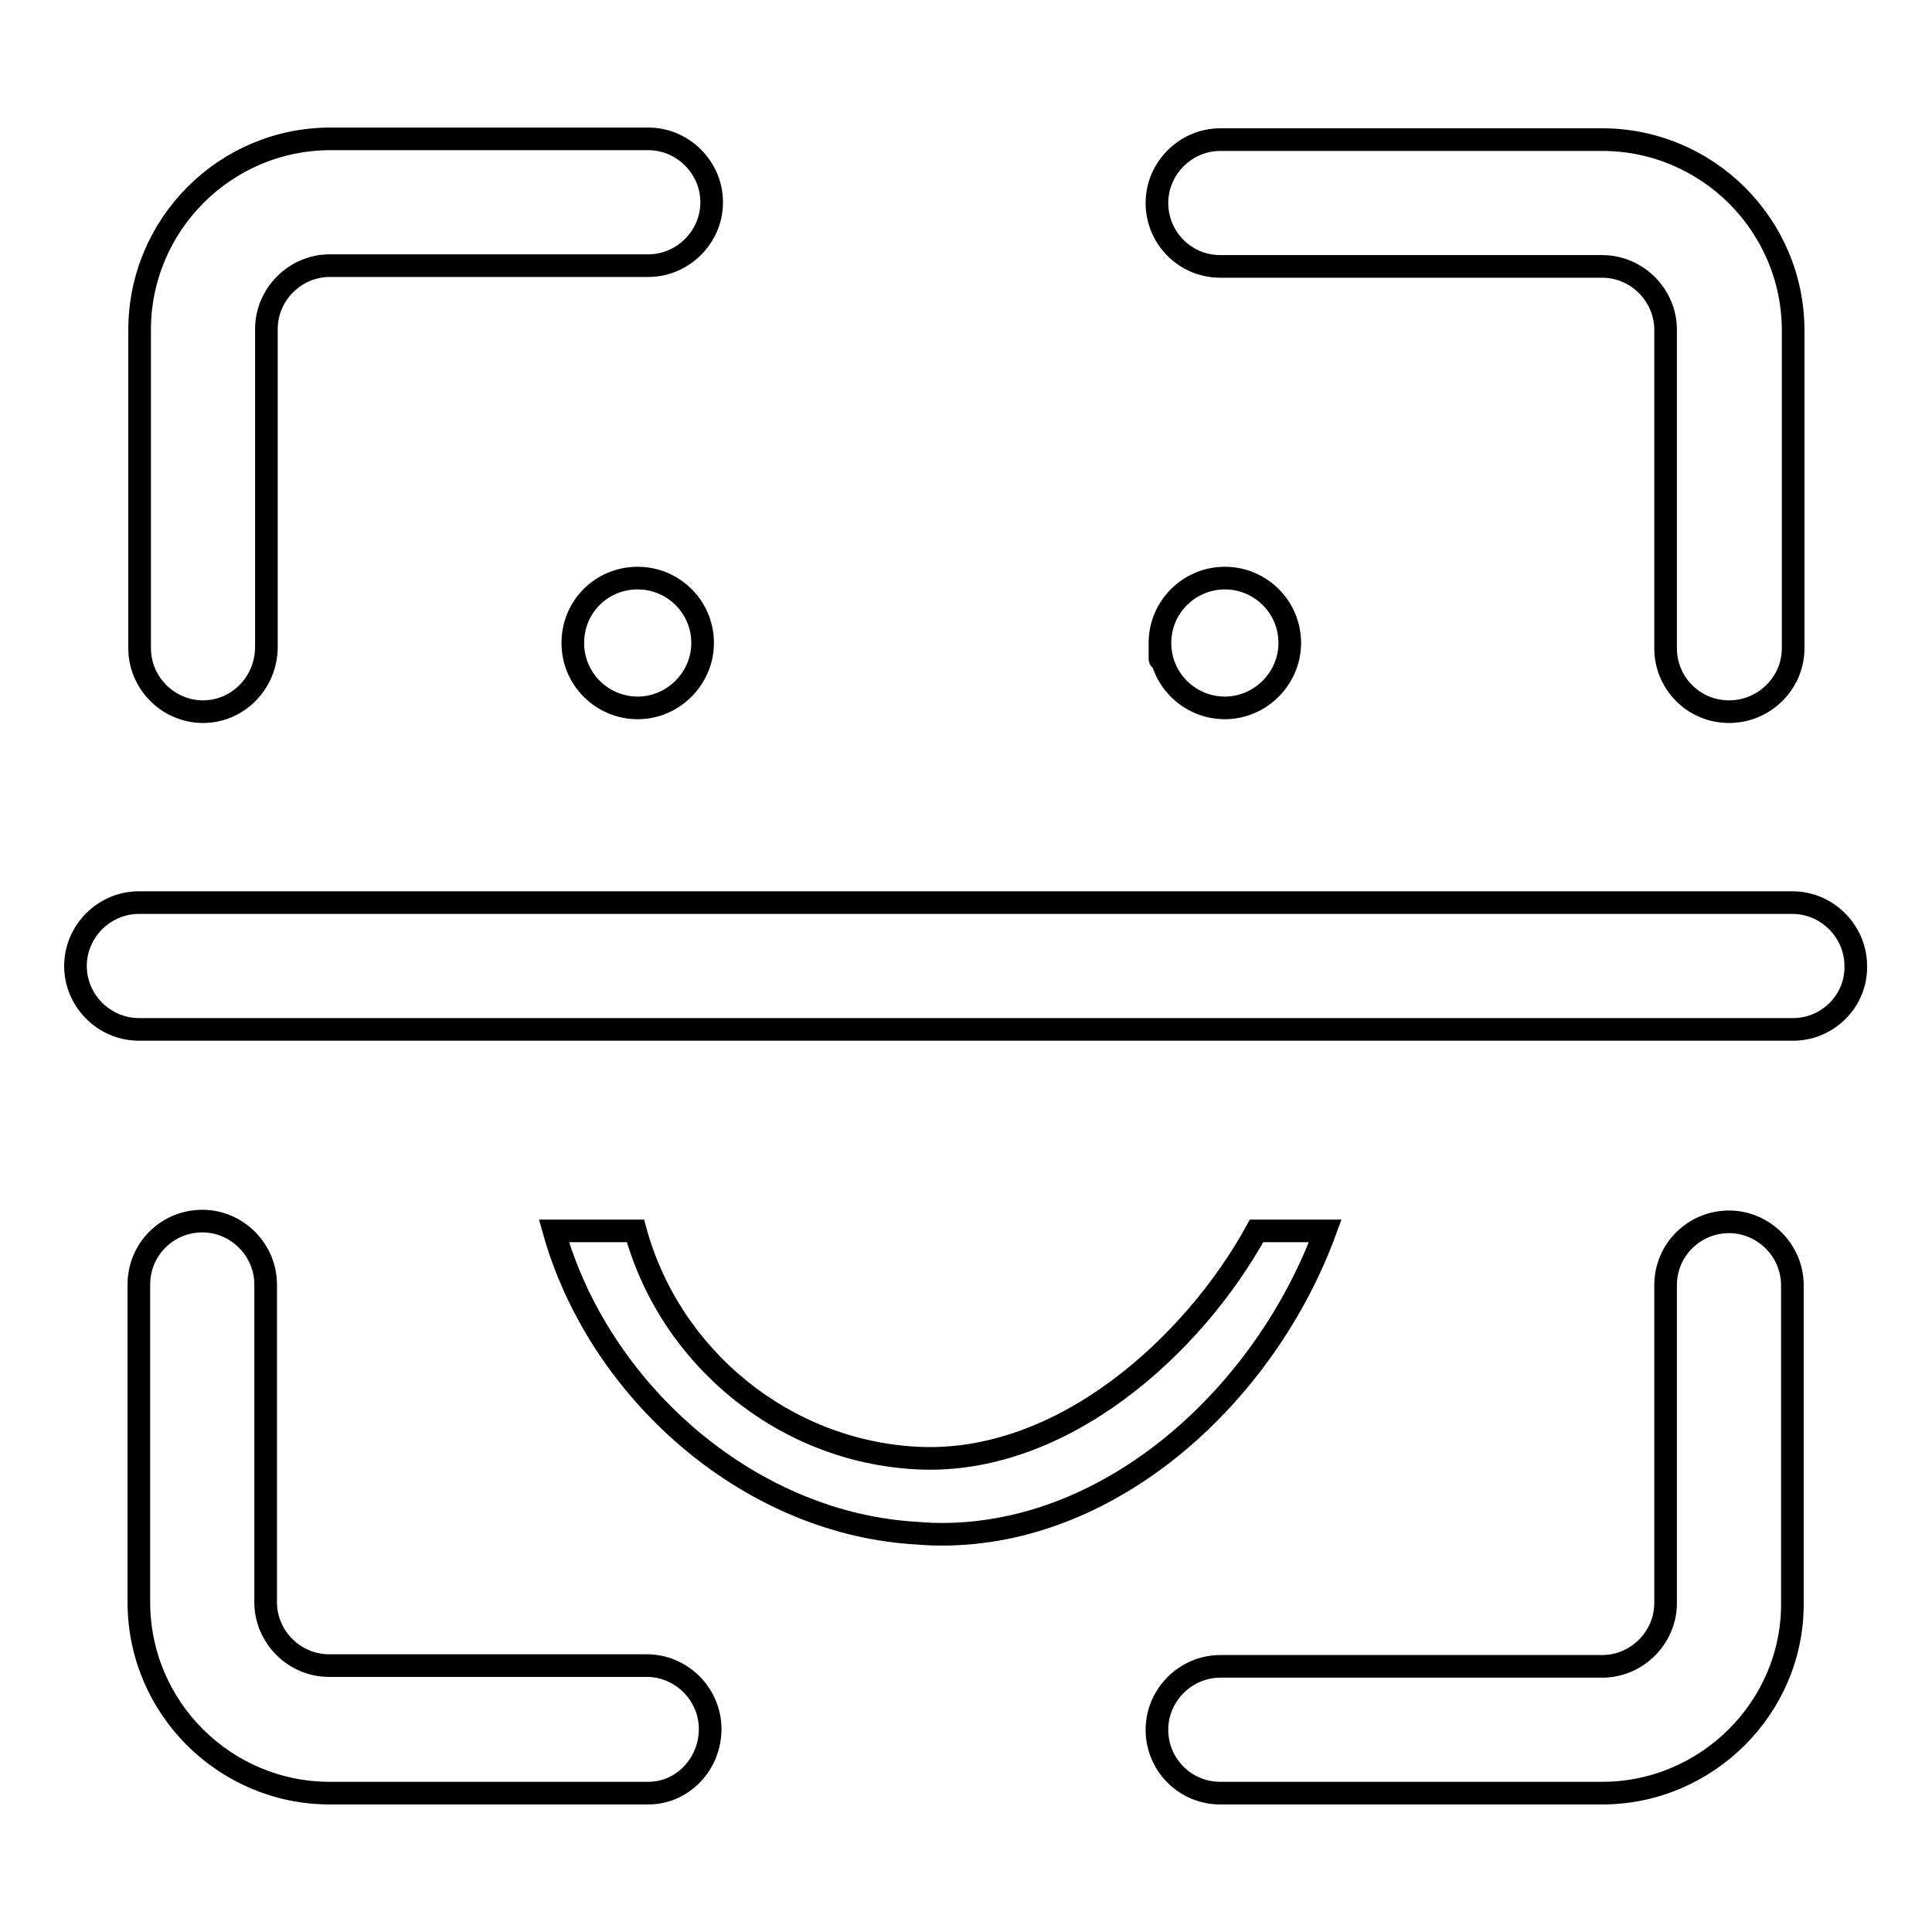
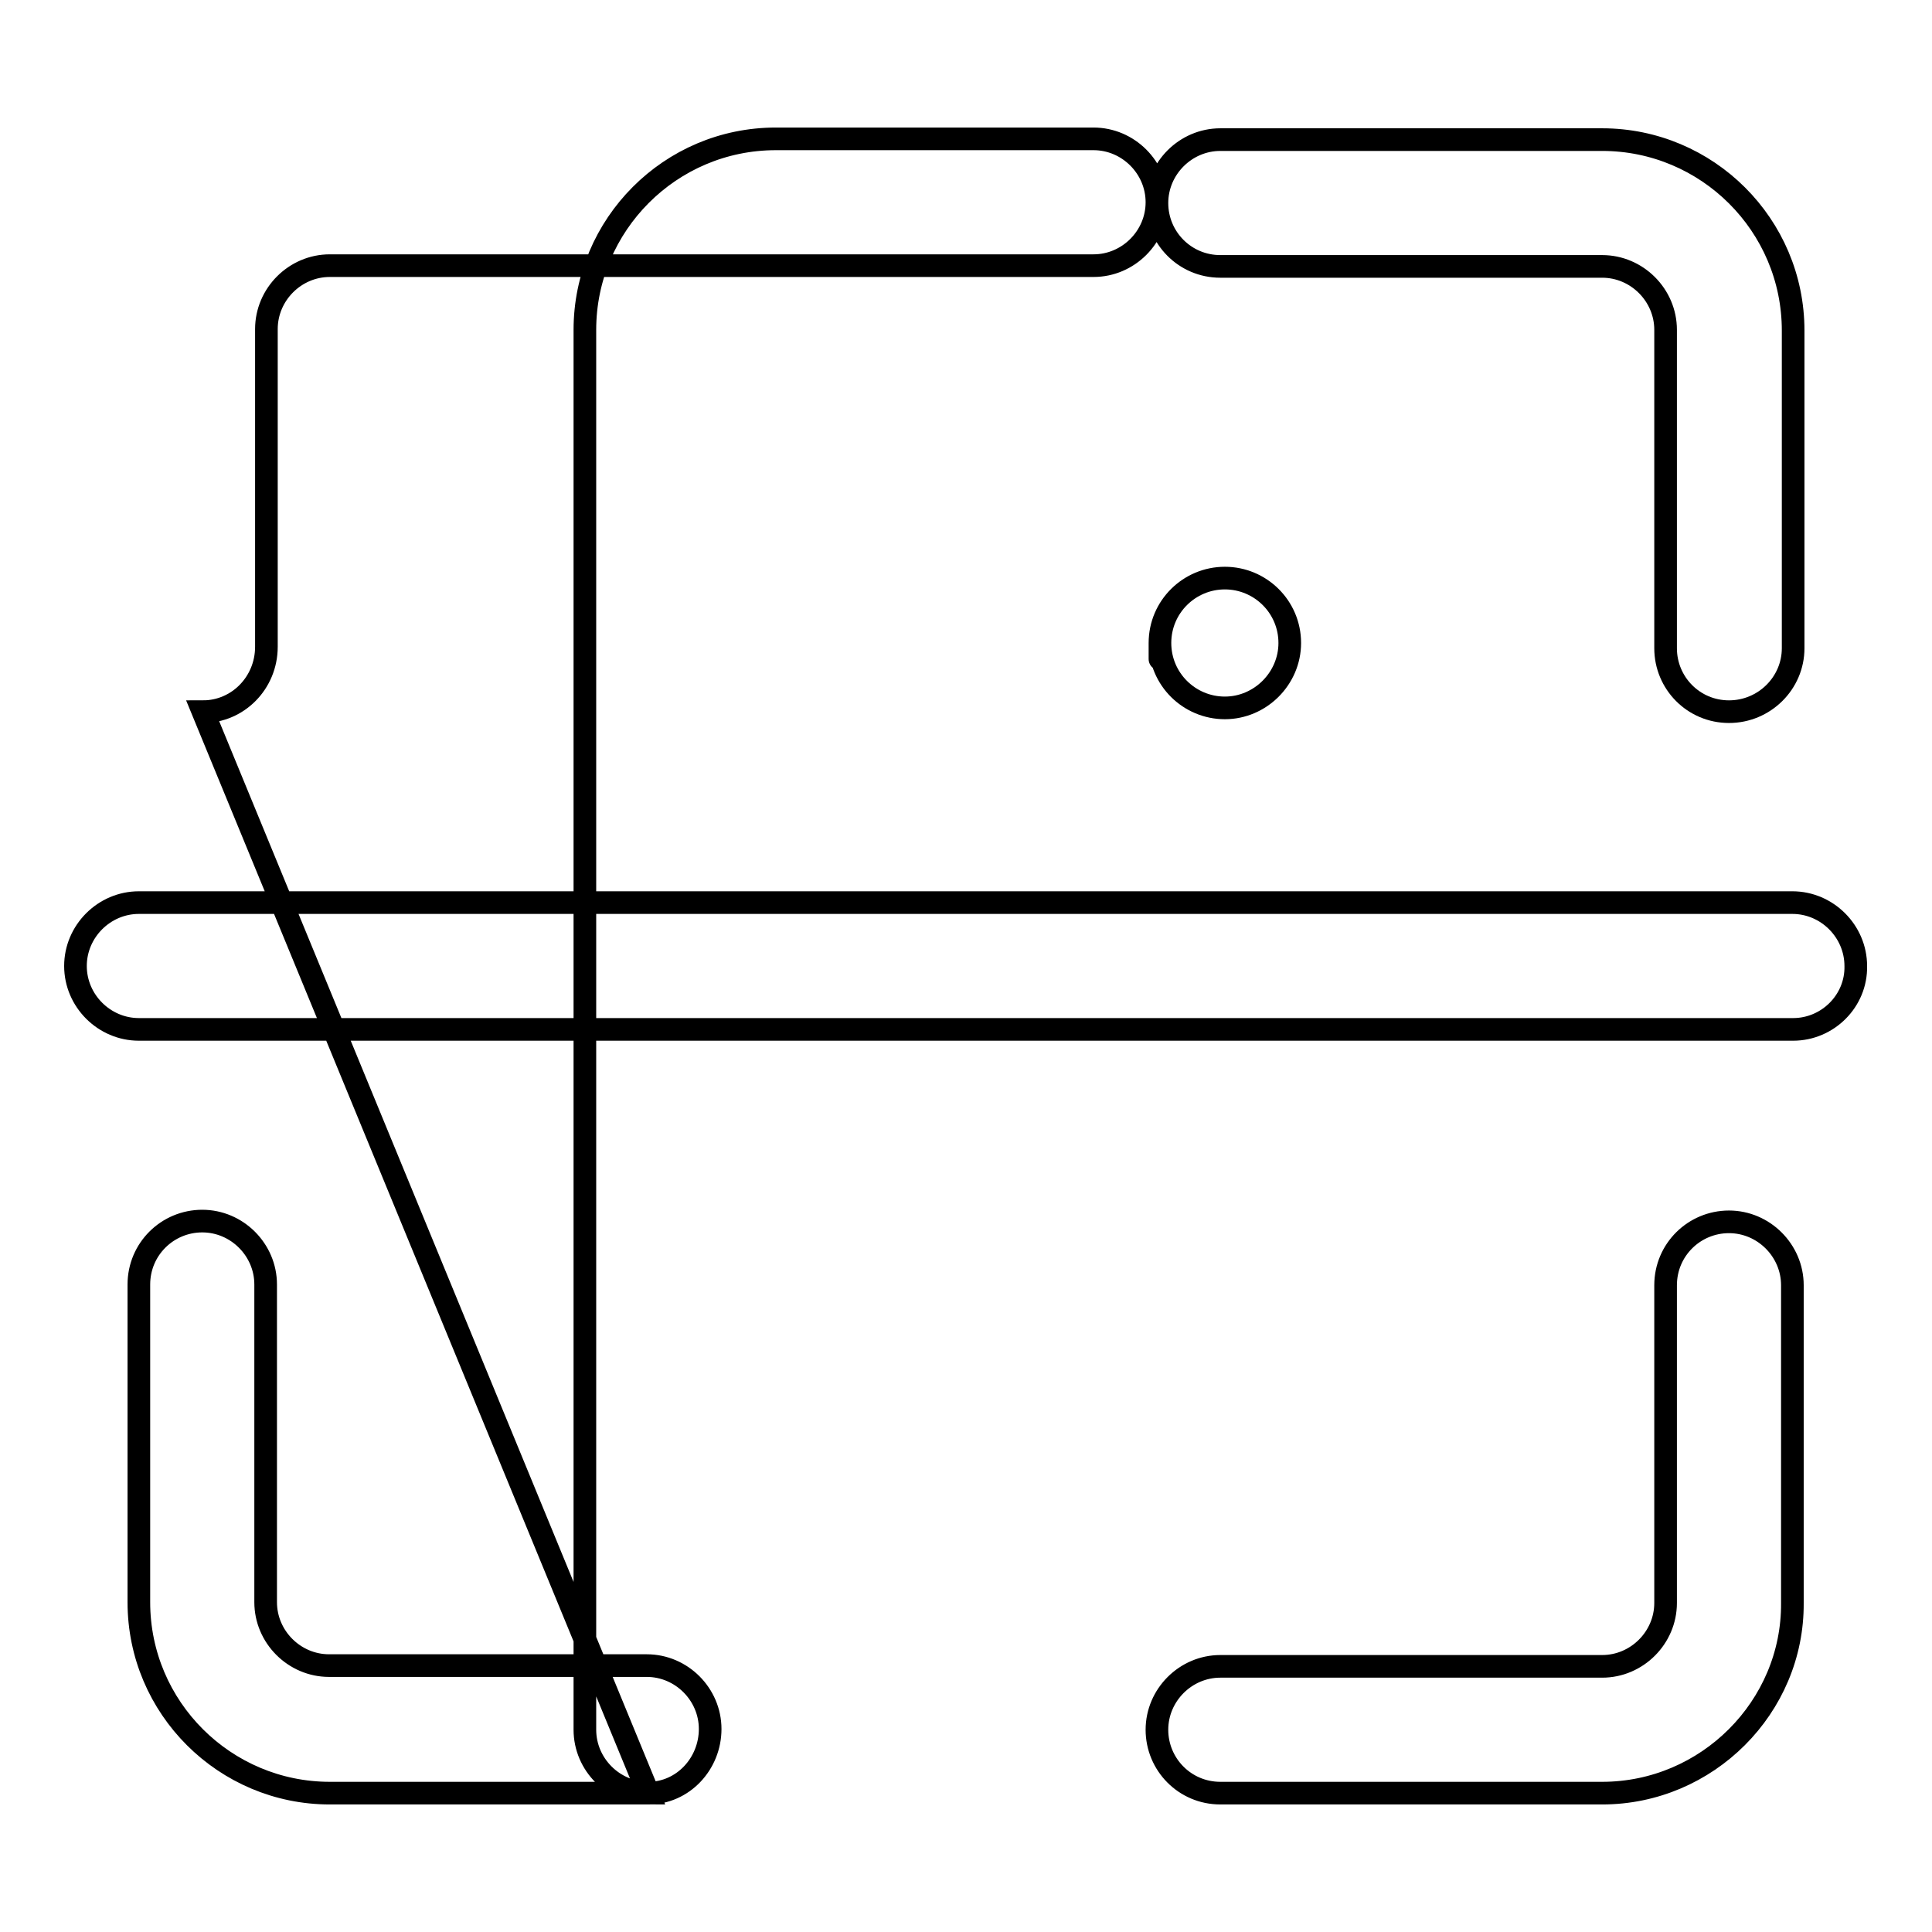
<svg xmlns="http://www.w3.org/2000/svg" version="1.1" x="0px" y="0px" viewBox="0 0 256 256" enable-background="new 0 0 256 256" xml:space="preserve">
  <g>
    <g>
-       <path stroke-width="3" fill-opacity="0" stroke="#000000" d="M237.6,136.4H18.4c-4.6,0-8.4-3.8-8.4-8.4c0-4.6,3.8-8.4,8.4-8.4h219.1c4.6,0,8.4,3.8,8.4,8.4C246,132.6,242.2,136.4,237.6,136.4L237.6,136.4L237.6,136.4z M212.3,237.6h-50.6c-4.7,0-8.4-3.8-8.4-8.4s3.8-8.4,8.4-8.4h50.6c4.6,0,8.4-3.8,8.4-8.4v-42.1c0-4.7,3.8-8.4,8.4-8.4s8.4,3.8,8.4,8.4v42.1C237.6,226.2,226.2,237.6,212.3,237.6L212.3,237.6L212.3,237.6z M85.9,237.6H43.7c-13.9,0-25.3-11.3-25.3-25.3v-42.1c0-4.7,3.8-8.4,8.4-8.4s8.4,3.8,8.4,8.4v42.1c0,4.6,3.8,8.4,8.4,8.4h42.1c4.6,0,8.4,3.8,8.4,8.4S90.5,237.6,85.9,237.6L85.9,237.6L85.9,237.6z M26.9,94.3c-4.6,0-8.4-3.8-8.4-8.4V43.7c0-13.9,11.3-25.3,25.3-25.3h42.1c4.6,0,8.4,3.8,8.4,8.4s-3.8,8.4-8.4,8.4H43.7c-4.6,0-8.4,3.8-8.4,8.4v42.1C35.3,90.5,31.5,94.3,26.9,94.3L26.9,94.3L26.9,94.3z M229.1,94.3c-4.7,0-8.4-3.8-8.4-8.4V43.7c0-4.6-3.8-8.4-8.4-8.4h-50.6c-4.7,0-8.4-3.8-8.4-8.4s3.8-8.4,8.4-8.4h50.6c13.9,0,25.3,11.3,25.3,25.3v42.1C237.6,90.5,233.8,94.3,229.1,94.3L229.1,94.3L229.1,94.3z" />
-       <path stroke-width="3" fill-opacity="0" stroke="#000000" d="M75.9,85.2c0,4.8,3.9,8.6,8.6,8.6s8.6-3.9,8.6-8.6c0-4.8-3.9-8.6-8.6-8.6C79.7,76.6,75.9,80.4,75.9,85.2z" />
+       <path stroke-width="3" fill-opacity="0" stroke="#000000" d="M237.6,136.4H18.4c-4.6,0-8.4-3.8-8.4-8.4c0-4.6,3.8-8.4,8.4-8.4h219.1c4.6,0,8.4,3.8,8.4,8.4C246,132.6,242.2,136.4,237.6,136.4L237.6,136.4L237.6,136.4z M212.3,237.6h-50.6c-4.7,0-8.4-3.8-8.4-8.4s3.8-8.4,8.4-8.4h50.6c4.6,0,8.4-3.8,8.4-8.4v-42.1c0-4.7,3.8-8.4,8.4-8.4s8.4,3.8,8.4,8.4v42.1C237.6,226.2,226.2,237.6,212.3,237.6L212.3,237.6L212.3,237.6z M85.9,237.6H43.7c-13.9,0-25.3-11.3-25.3-25.3v-42.1c0-4.7,3.8-8.4,8.4-8.4s8.4,3.8,8.4,8.4v42.1c0,4.6,3.8,8.4,8.4,8.4h42.1c4.6,0,8.4,3.8,8.4,8.4S90.5,237.6,85.9,237.6L85.9,237.6L85.9,237.6z c-4.6,0-8.4-3.8-8.4-8.4V43.7c0-13.9,11.3-25.3,25.3-25.3h42.1c4.6,0,8.4,3.8,8.4,8.4s-3.8,8.4-8.4,8.4H43.7c-4.6,0-8.4,3.8-8.4,8.4v42.1C35.3,90.5,31.5,94.3,26.9,94.3L26.9,94.3L26.9,94.3z M229.1,94.3c-4.7,0-8.4-3.8-8.4-8.4V43.7c0-4.6-3.8-8.4-8.4-8.4h-50.6c-4.7,0-8.4-3.8-8.4-8.4s3.8-8.4,8.4-8.4h50.6c13.9,0,25.3,11.3,25.3,25.3v42.1C237.6,90.5,233.8,94.3,229.1,94.3L229.1,94.3L229.1,94.3z" />
      <path stroke-width="3" fill-opacity="0" stroke="#000000" d="M153.7,85.2L153.7,85.2c0,4.8,3.9,8.6,8.6,8.6s8.6-3.9,8.6-8.6l0,0l0,0c0-4.8-3.9-8.6-8.6-8.6C157.6,76.6,153.7,80.4,153.7,85.2C153.7,90,153.7,85.2,153.7,85.2z" />
-       <path stroke-width="3" fill-opacity="0" stroke="#000000" d="M175.6,163.1h-9.1c-8.3,15.1-25.7,31.1-45,30.1c-17.6-0.9-32.7-13.3-37.3-30.1l-10.8,0c5.9,21,25.4,38.4,47.3,40c1.3,0.1,2.6,0.2,3.9,0.2C147.7,203.4,167.8,184.4,175.6,163.1L175.6,163.1L175.6,163.1z" />
    </g>
  </g>
</svg>